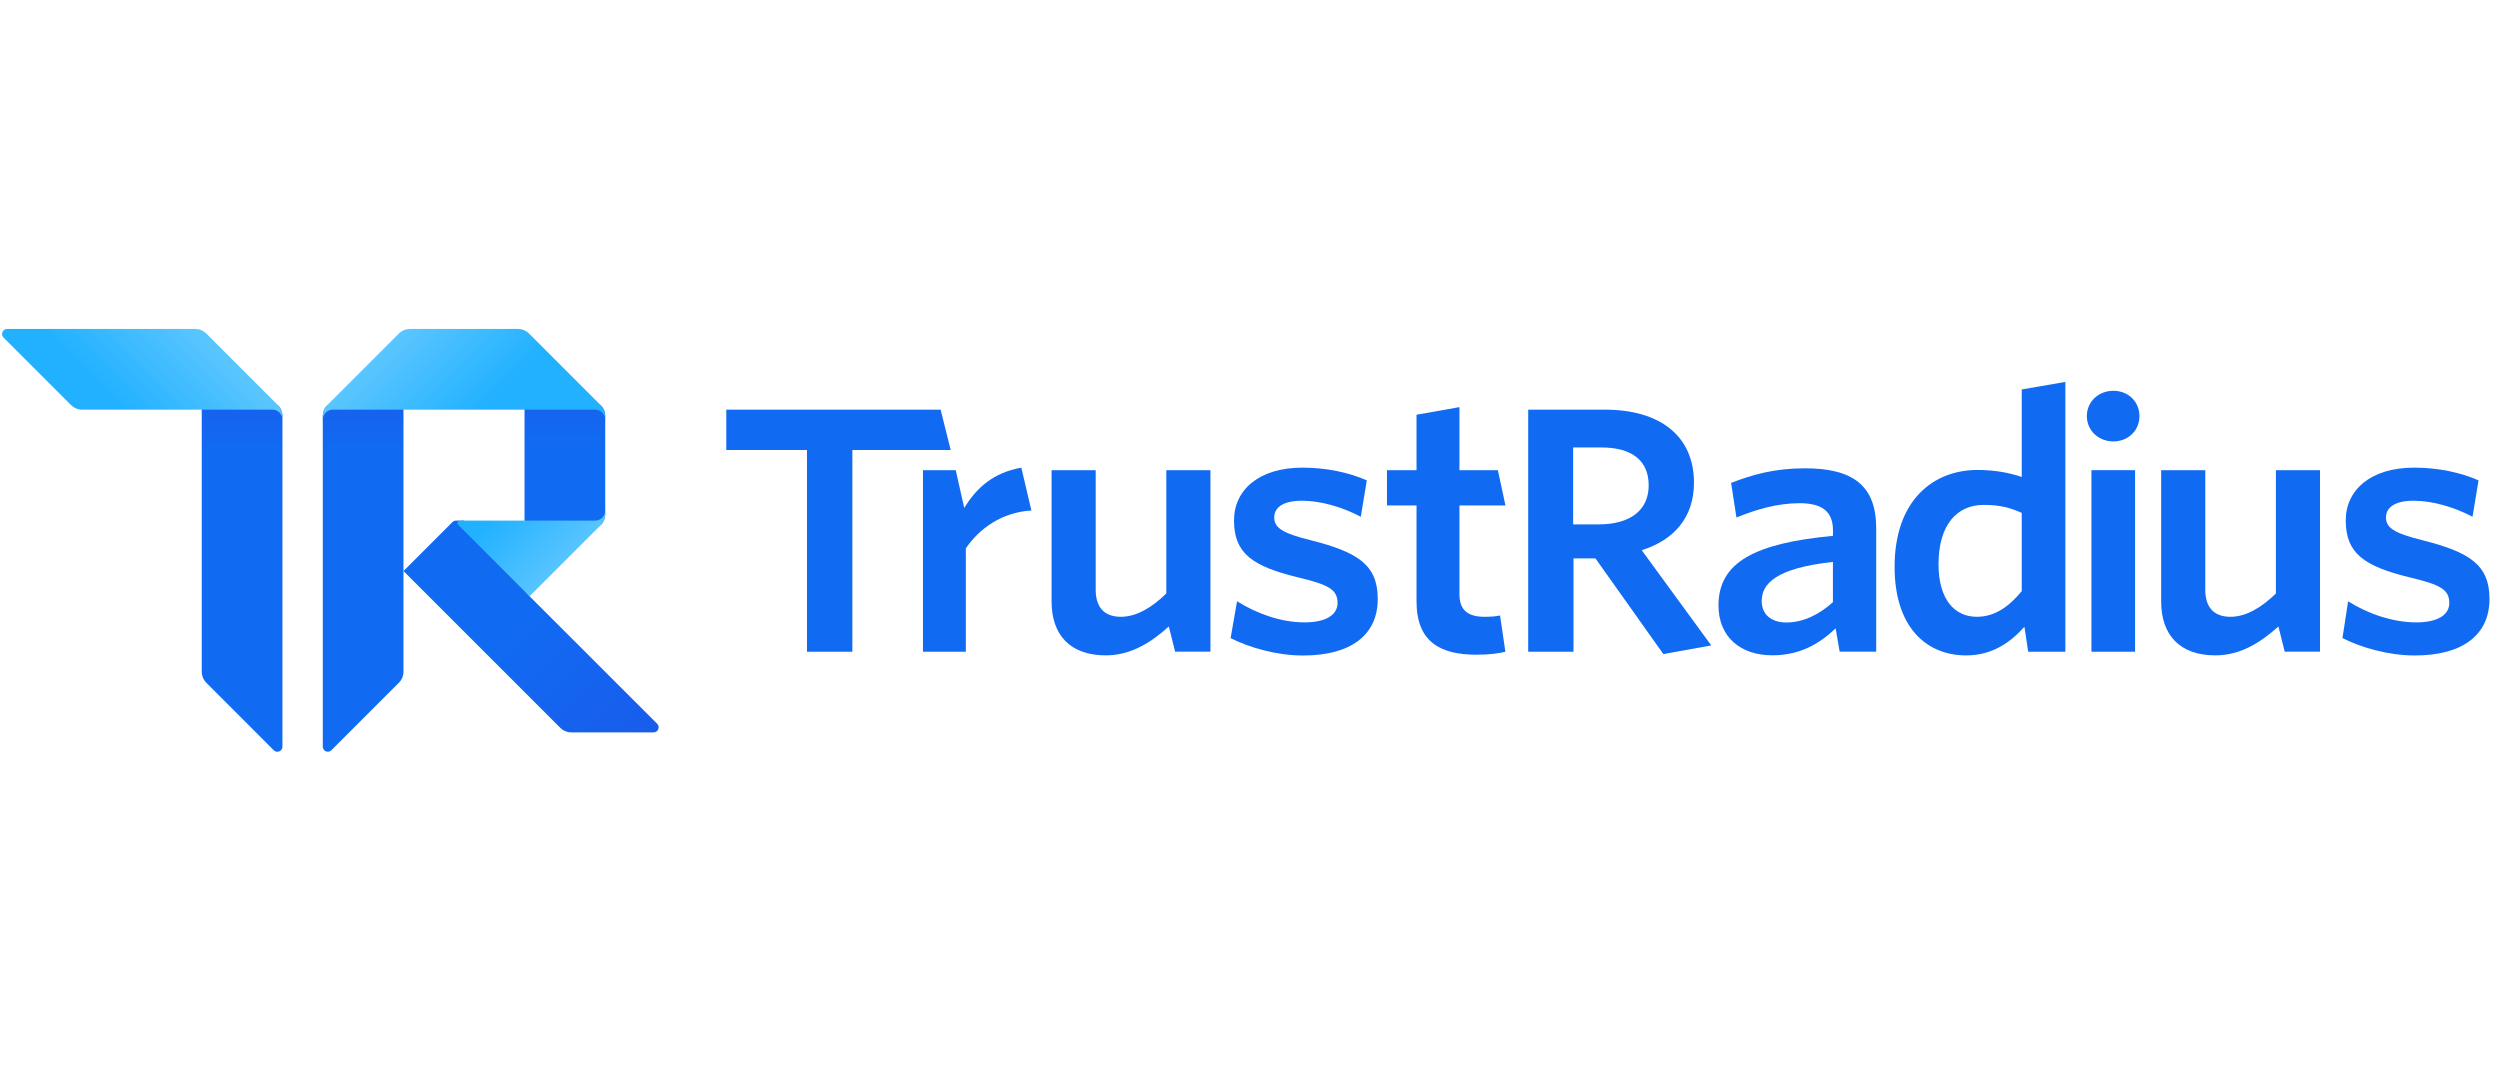
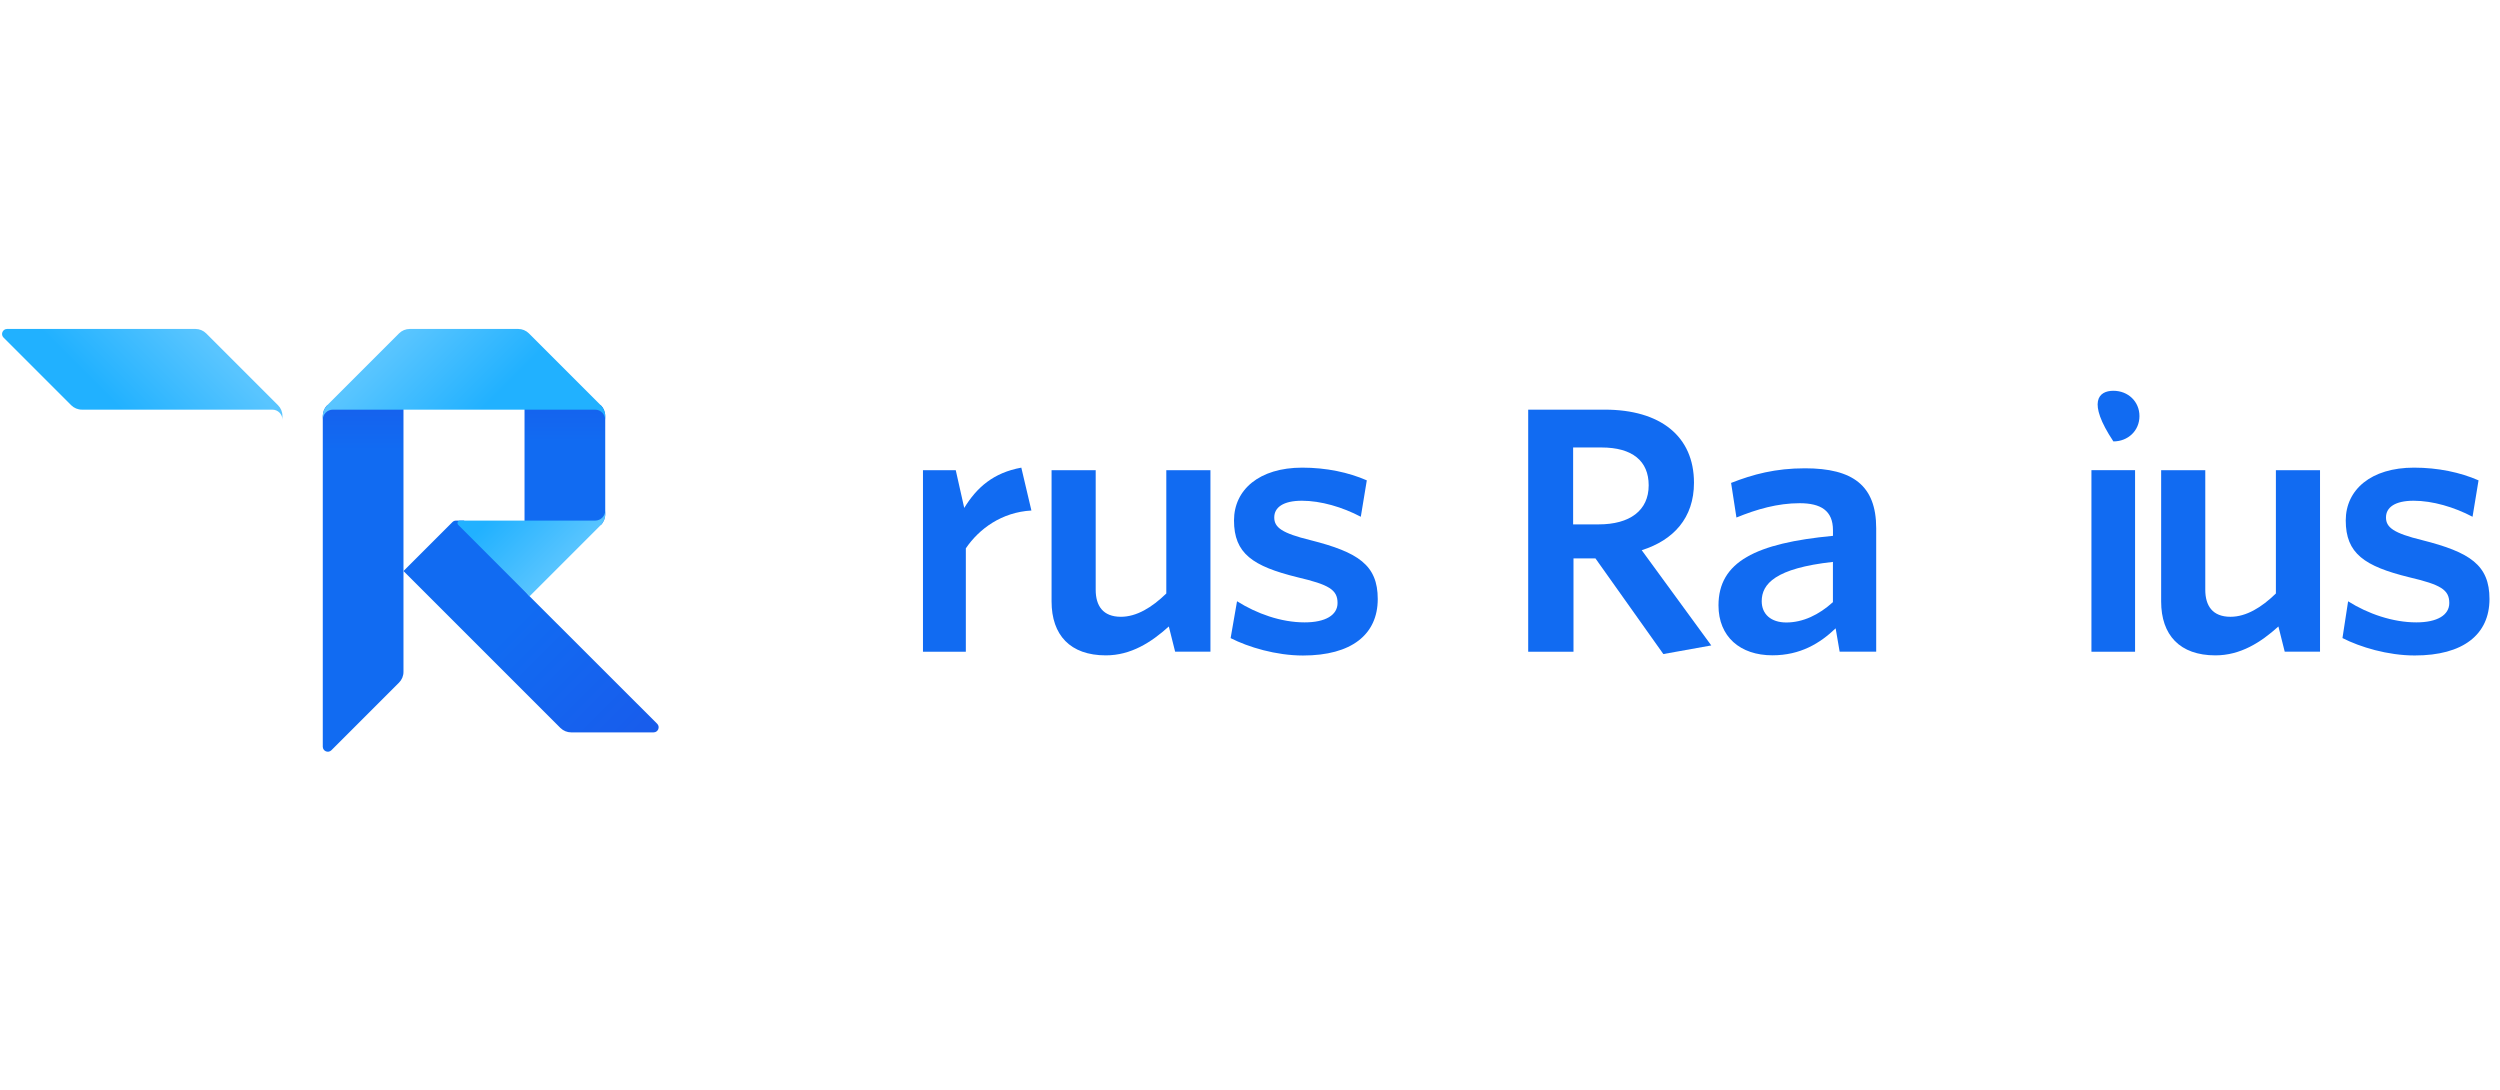
<svg xmlns="http://www.w3.org/2000/svg" width="266" height="116" viewBox="0 0 266 116" fill="none">
  <g clip-path="url(#clip0_1067_590)">
    <path d="M264.881 63.737C264.881 60.109 262.794 58.757 257.728 57.474C254.68 56.728 253.869 56.122 253.869 55.054C253.869 53.986 254.825 53.278 256.81 53.278C258.828 53.278 261.13 53.954 263.078 54.984L263.717 51.11C261.769 50.257 259.397 49.757 256.848 49.757C252.281 49.757 249.587 52.102 249.587 55.376C249.587 58.896 251.573 60.249 256.354 61.424C259.681 62.207 260.604 62.739 260.604 64.161C260.604 65.443 259.327 66.221 257.1 66.221C254.583 66.221 251.927 65.298 249.839 63.978L249.238 67.89C251.116 68.851 254.057 69.742 256.923 69.742C262.085 69.747 264.881 67.504 264.881 63.737Z" fill="#116BF2" />
    <path d="M246.85 69.344V50.026H242.155V63.146C240.631 64.633 238.989 65.626 237.325 65.626C235.415 65.626 234.642 64.456 234.642 62.755V50.026H229.946V63.994C229.946 67.574 231.932 69.731 235.72 69.731C238.377 69.731 240.545 68.357 242.423 66.656L243.094 69.339H246.85V69.344Z" fill="#116BF2" />
    <path d="M227.171 69.344V50.026H222.529V69.344H227.171Z" fill="#116BF2" />
-     <path d="M224.864 41.579C226.42 41.579 227.638 42.712 227.638 44.273C227.638 45.829 226.42 46.967 224.864 46.967C223.307 46.967 222.041 45.835 222.041 44.273C222.041 42.712 223.307 41.579 224.864 41.579Z" fill="#116BF2" />
-     <path d="M215.113 62.899C213.734 64.563 212.242 65.626 210.332 65.626C207.992 65.626 206.259 63.817 206.259 60.028C206.259 55.778 208.277 53.723 211.04 53.723C212.811 53.723 213.836 54.007 215.113 54.571V62.899ZM219.755 69.344V40.635L215.113 41.44V50.75C213.874 50.326 212.318 50.004 210.402 50.004C205.728 50.004 201.585 53.192 201.585 60.313C201.585 66.758 204.987 69.736 209.2 69.736C211.996 69.736 213.944 68.319 215.398 66.688L215.8 69.344H219.755Z" fill="#116BF2" />
+     <path d="M224.864 41.579C226.42 41.579 227.638 42.712 227.638 44.273C227.638 45.829 226.42 46.967 224.864 46.967C222.041 42.712 223.307 41.579 224.864 41.579Z" fill="#116BF2" />
    <path d="M195.023 64.069C193.536 65.416 191.835 66.232 190.064 66.232C188.433 66.232 187.446 65.347 187.446 63.967C187.446 62.127 188.9 60.463 195.023 59.787V64.069ZM199.627 69.344V56.202C199.627 51.668 197.148 49.827 192.05 49.827C188.9 49.827 186.523 50.466 184.188 51.383L184.757 55.065C186.92 54.179 189.147 53.541 191.486 53.541C193.719 53.541 195.028 54.319 195.028 56.412V57.013C186.812 57.791 182.847 59.776 182.847 64.413C182.847 67.74 185.149 69.725 188.583 69.725C191.556 69.725 193.649 68.448 195.313 66.854L195.737 69.334H199.627V69.344Z" fill="#116BF2" />
    <path d="M182.079 68.674L174.679 58.542C178.044 57.48 180.239 55.124 180.239 51.367C180.239 46.409 176.659 43.586 170.746 43.586H162.6V69.344H167.419V59.417H169.758L176.981 69.591L182.079 68.674ZM175.42 51.636C175.42 54.33 173.402 55.794 170.107 55.794H167.381V47.611H170.391C173.686 47.611 175.42 49.049 175.42 51.636Z" fill="#116BF2" />
-     <path d="M160.173 69.344L159.605 65.486C159.143 65.593 158.542 65.626 157.941 65.626C156.031 65.626 155.285 64.778 155.285 63.216V53.782H160.179L159.374 50.026H155.285V43.318L150.718 44.128V50.026H147.573V53.782H150.718V63.994C150.718 68.314 153.267 69.661 157.093 69.661C158.51 69.661 159.433 69.522 160.173 69.344Z" fill="#116BF2" />
    <path d="M146.592 63.737C146.592 60.109 144.504 58.757 139.439 57.474C136.391 56.728 135.58 56.122 135.58 55.054C135.58 53.986 136.536 53.278 138.521 53.278C140.539 53.278 142.841 53.954 144.789 54.984L145.428 51.11C143.48 50.257 141.108 49.757 138.559 49.757C133.992 49.757 131.298 52.102 131.298 55.376C131.298 58.896 133.284 60.249 138.065 61.424C141.392 62.207 142.315 62.739 142.315 64.161C142.315 65.443 141.038 66.221 138.811 66.221C136.294 66.221 133.707 65.287 131.62 63.973L130.938 67.896C132.817 68.856 135.768 69.747 138.639 69.747C143.812 69.747 146.592 67.504 146.592 63.737Z" fill="#116BF2" />
    <path d="M128.791 69.344V50.026H124.095V63.146C122.571 64.633 120.929 65.626 119.265 65.626C117.355 65.626 116.582 64.456 116.582 62.755V50.026H111.887V63.994C111.887 67.574 113.872 69.731 117.661 69.731C120.317 69.731 122.485 68.357 124.363 66.656L125.034 69.339H128.791V69.344Z" fill="#116BF2" />
    <path d="M109.742 54.319L108.668 49.757C105.717 50.294 103.935 51.85 102.594 54.045L101.692 50.026H98.204V69.344H102.765V58.343C104.182 56.256 106.592 54.496 109.742 54.319Z" fill="#116BF2" />
-     <path d="M101.155 47.879L100.082 43.586H77.275V47.879H85.862V69.344H90.691V47.879H101.155Z" fill="#116BF2" />
-     <path d="M21.465 43.114H29.579C29.879 43.414 30.051 43.828 30.051 44.252V79.449C30.051 79.927 29.471 80.168 29.133 79.83L21.937 72.629C21.637 72.328 21.465 71.92 21.465 71.491V43.114Z" fill="url(#paint0_linear_1067_590)" />
    <path d="M42.93 43.114V60.758V71.491C42.93 71.92 42.758 72.328 42.458 72.629L35.261 79.825C34.923 80.163 34.355 79.927 34.344 79.455V44.241C34.349 43.822 34.516 43.42 34.811 43.125L34.816 43.119H42.93V43.114Z" fill="url(#paint1_linear_1067_590)" />
    <path d="M56.346 63.442L49.37 55.392H48.517C48.377 55.392 48.243 55.446 48.141 55.548C48.141 55.548 48.141 55.548 48.136 55.553L42.931 60.758L59.631 77.458C59.631 77.458 59.636 77.464 59.641 77.464C59.942 77.759 60.35 77.925 60.774 77.925H69.542C70.02 77.925 70.261 77.346 69.923 77.008L56.346 63.442Z" fill="url(#paint2_linear_1067_590)" />
    <path d="M55.81 43.05V55.929L63.923 55.864C64.224 55.564 64.396 55.151 64.396 54.727V44.252C64.396 43.822 64.224 43.414 63.923 43.114L55.81 43.05Z" fill="url(#paint3_linear_1067_590)" />
    <path d="M21.937 35.472C21.637 35.172 21.224 35 20.8 35H0.757C0.279 35 0.037 35.58 0.376 35.918L7.572 43.114C7.872 43.414 8.285 43.586 8.709 43.586H21.465H28.978C29.568 43.586 30.051 44.069 30.051 44.66V44.252C30.051 43.822 29.88 43.414 29.579 43.114L21.937 35.472Z" fill="url(#paint4_linear_1067_590)" />
    <path d="M42.458 35.472C42.758 35.172 43.171 35 43.595 35H55.138C55.568 35 55.975 35.172 56.276 35.472L63.917 43.114C64.218 43.415 64.39 43.828 64.39 44.252V44.66C64.39 44.069 63.907 43.586 63.316 43.586H55.804H42.93H35.417C34.827 43.586 34.344 44.069 34.344 44.66V44.252C34.344 43.822 34.516 43.415 34.816 43.114L42.458 35.472Z" fill="url(#paint5_linear_1067_590)" />
    <path d="M64.397 54.319C64.397 54.909 63.913 55.392 63.323 55.392H56.884H48.947C48.705 55.392 48.587 55.682 48.759 55.848L56.347 63.442L63.924 55.864C64.225 55.564 64.397 55.151 64.397 54.727V54.319Z" fill="url(#paint6_linear_1067_590)" />
  </g>
  <defs>
    <linearGradient id="paint0_linear_1067_590" x1="25.758" y1="80.077" x2="25.758" y2="35" gradientUnits="userSpaceOnUse">
      <stop offset="0.714" stop-color="#116BF2" />
      <stop offset="1" stop-color="#1E50E5" />
    </linearGradient>
    <linearGradient id="paint1_linear_1067_590" x1="38.637" y1="80.077" x2="38.637" y2="35" gradientUnits="userSpaceOnUse">
      <stop offset="0.714" stop-color="#116BF2" />
      <stop offset="1" stop-color="#1E50E5" />
    </linearGradient>
    <linearGradient id="paint2_linear_1067_590" x1="46.017" y1="57.94" x2="66.946" y2="78.868" gradientUnits="userSpaceOnUse">
      <stop offset="0.408" stop-color="#116BF2" />
      <stop offset="1" stop-color="#185DEC" />
    </linearGradient>
    <linearGradient id="paint3_linear_1067_590" x1="60.102" y1="63.5" x2="60.102" y2="34.909" gradientUnits="userSpaceOnUse">
      <stop offset="0.578" stop-color="#116BF2" />
      <stop offset="1" stop-color="#1E50E5" />
    </linearGradient>
    <linearGradient id="paint4_linear_1067_590" x1="20.659" y1="34.464" x2="12.073" y2="43.05" gradientUnits="userSpaceOnUse">
      <stop offset="0.033" stop-color="#59C5FF" />
      <stop offset="0.989" stop-color="#21B1FF" />
    </linearGradient>
    <linearGradient id="paint5_linear_1067_590" x1="41.589" y1="36.342" x2="50.175" y2="44.928" gradientUnits="userSpaceOnUse">
      <stop offset="0.039" stop-color="#59C5FF" />
      <stop offset="0.989" stop-color="#21B1FF" />
    </linearGradient>
    <linearGradient id="paint6_linear_1067_590" x1="60.767" y1="59.274" x2="54.328" y2="52.834" gradientUnits="userSpaceOnUse">
      <stop offset="0.039" stop-color="#57C4FF" />
      <stop offset="0.989" stop-color="#21B1FF" />
    </linearGradient>
    <clipPath id="clip0_1067_590">
      <rect width="265.096" height="45.077" fill="white" transform="translate(0 35)" />
    </clipPath>
  </defs>
</svg>